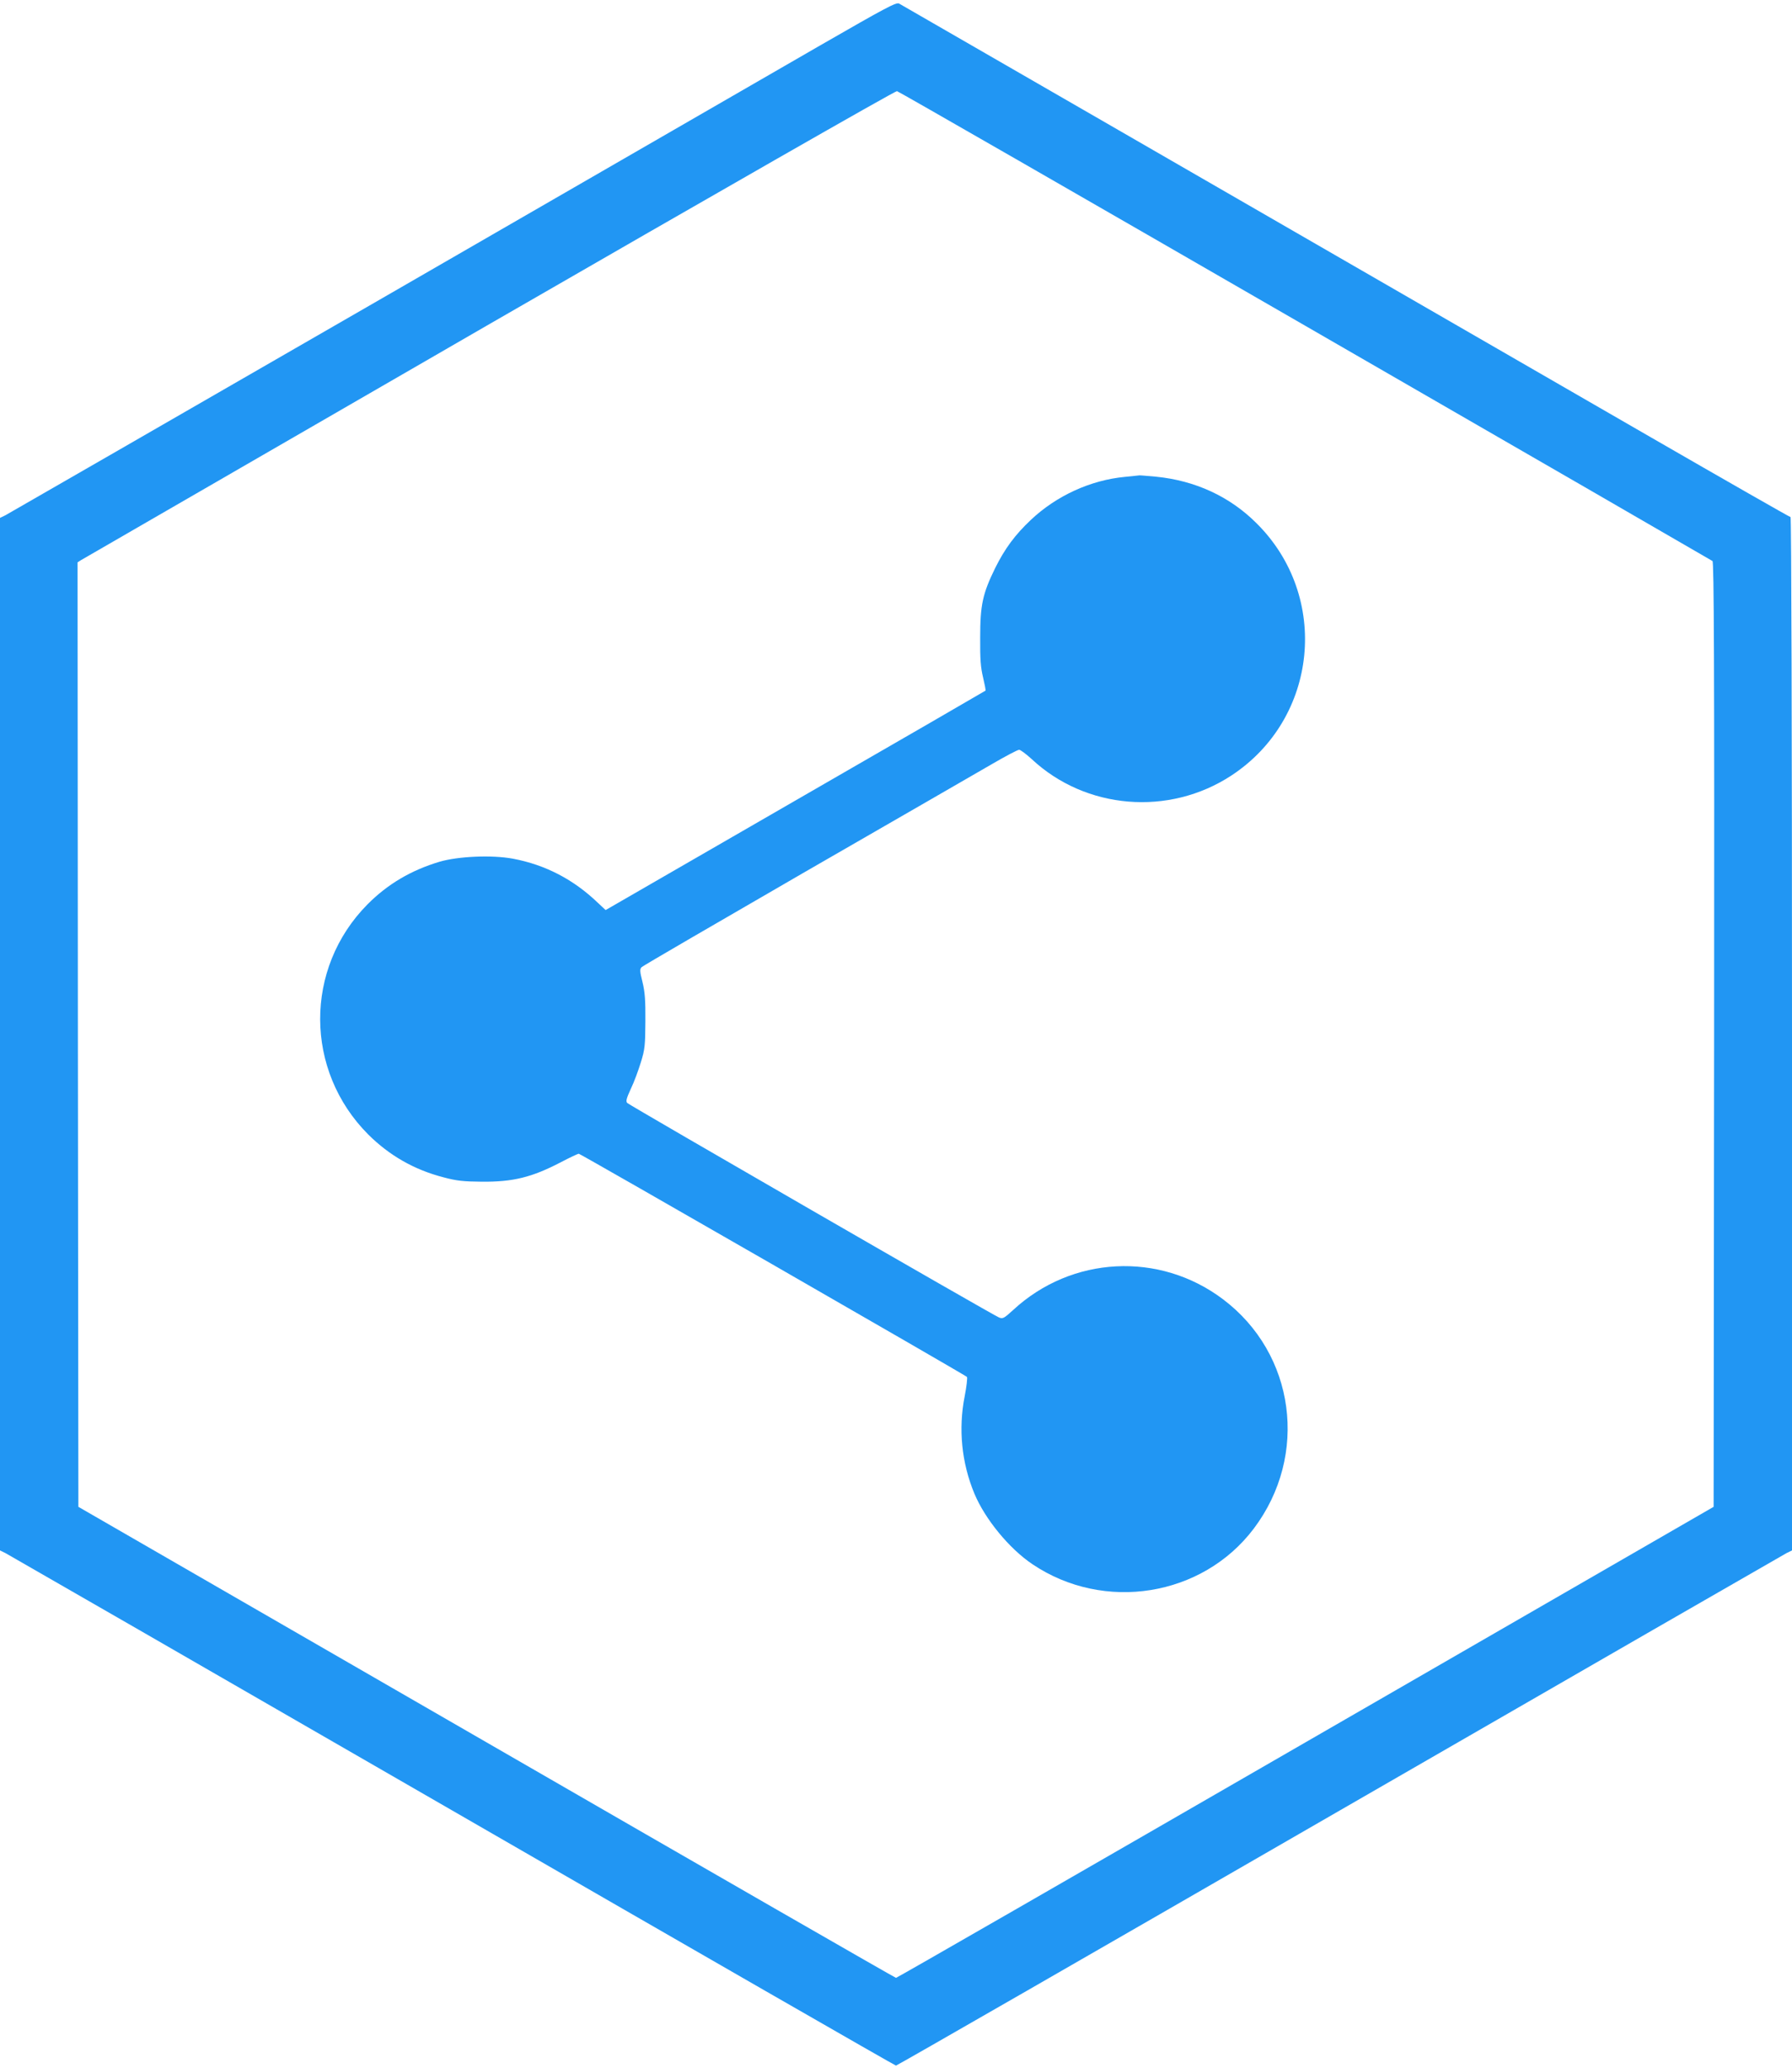
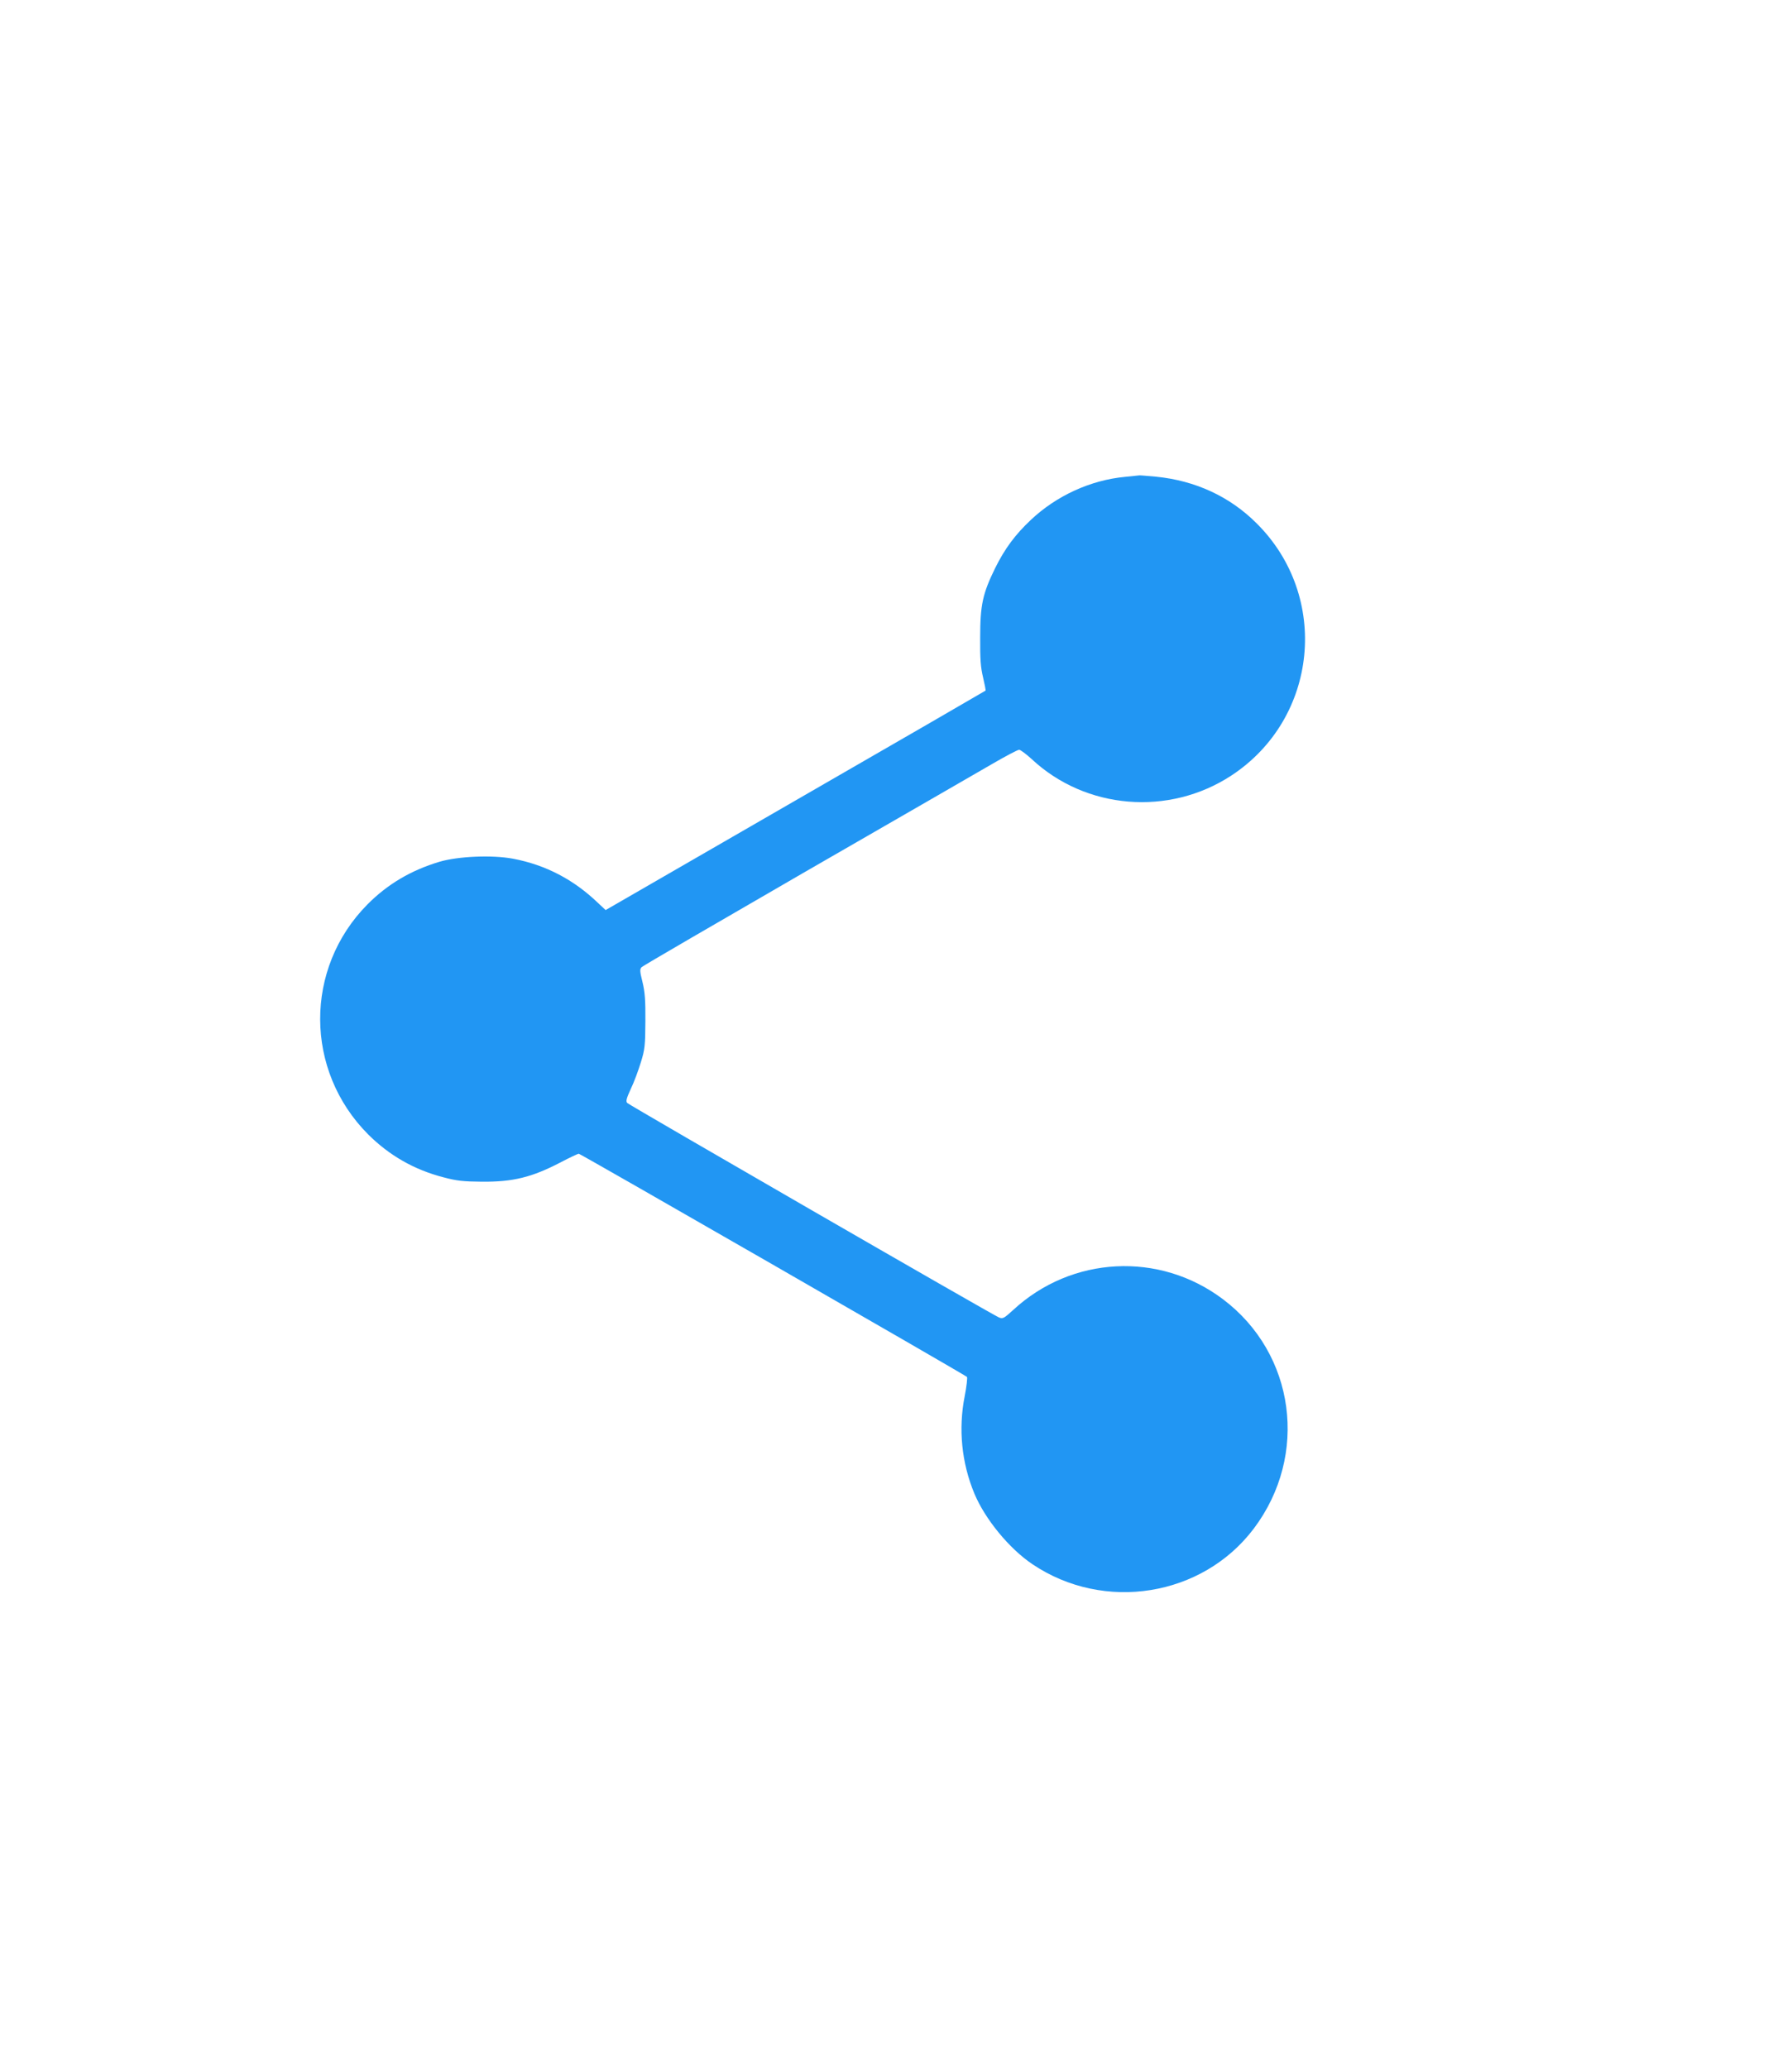
<svg xmlns="http://www.w3.org/2000/svg" version="1.0" width="1109pt" height="1280pt" viewBox="0 0 1109 1280" preserveAspectRatio="xMidYMid meet">
  <g transform="translate(0,1280) scale(0.1,-0.1)" fill="#2196f3" stroke="none">
-     <path d="M5074 12518 c-258 -149 -1490 -860 -2739 -1581 -1249 -720 -2285 -1317 -2302 -1326 l-33 -16 0 -3195 0 -3195 33 -16 c17 -9 1263 -726 2767 -1594 1504 -868 2739 -1578 2745 -1578 6 0 1241 710 2745 1578 1504 868 2750 1585 2767 1594 l33 16 0 3198 c0 1845 -4 3197 -9 3197 -5 0 -397 224 -872 498 -2864 1653 -4627 2670 -4645 2680 -18 9 -80 -24 -490 -260z m3002 -1733 c1380 -796 2515 -1452 2522 -1457 9 -8 12 -602 10 -2932 l-3 -2921 -2525 -1457 c-1389 -802 -2529 -1458 -2535 -1458 -5 0 -1146 656 -2535 1458 l-2525 1457 -3 2922 -2 2923 22 14 c13 8 1150 665 2528 1461 1392 803 2512 1444 2521 1441 10 -2 1146 -655 2525 -1451z" />
    <path d="M6963 9849 c-214 -20 -425 -117 -583 -266 -98 -92 -162 -179 -221 -298 -78 -159 -93 -229 -93 -430 -1 -135 3 -186 18 -248 10 -42 17 -79 15 -81 -2 -2 -532 -309 -1178 -681 l-1173 -677 -47 44 c-151 145 -325 236 -527 274 -129 24 -338 15 -454 -19 -177 -53 -322 -139 -446 -264 -392 -396 -390 -1028 5 -1424 131 -130 284 -218 466 -265 82 -22 124 -26 235 -27 194 -2 311 27 488 119 57 30 108 54 114 54 10 0 2382 -1364 2402 -1381 4 -4 -2 -58 -14 -120 -40 -202 -19 -412 60 -602 66 -158 215 -340 359 -437 444 -299 1052 -201 1370 220 342 454 257 1083 -191 1420 -393 296 -936 268 -1298 -67 -57 -52 -64 -56 -88 -46 -35 13 -2283 1311 -2300 1327 -10 10 -6 27 22 88 20 41 47 115 62 164 25 80 27 105 28 254 1 131 -3 181 -18 243 -17 67 -17 80 -5 92 8 8 464 273 1014 591 550 317 1069 616 1153 665 84 49 160 89 169 89 8 0 43 -26 77 -57 334 -313 850 -356 1237 -102 537 353 612 1108 155 1561 -166 166 -380 264 -622 288 -54 5 -101 9 -104 8 -3 0 -42 -4 -87 -9z" />
  </g>
</svg>